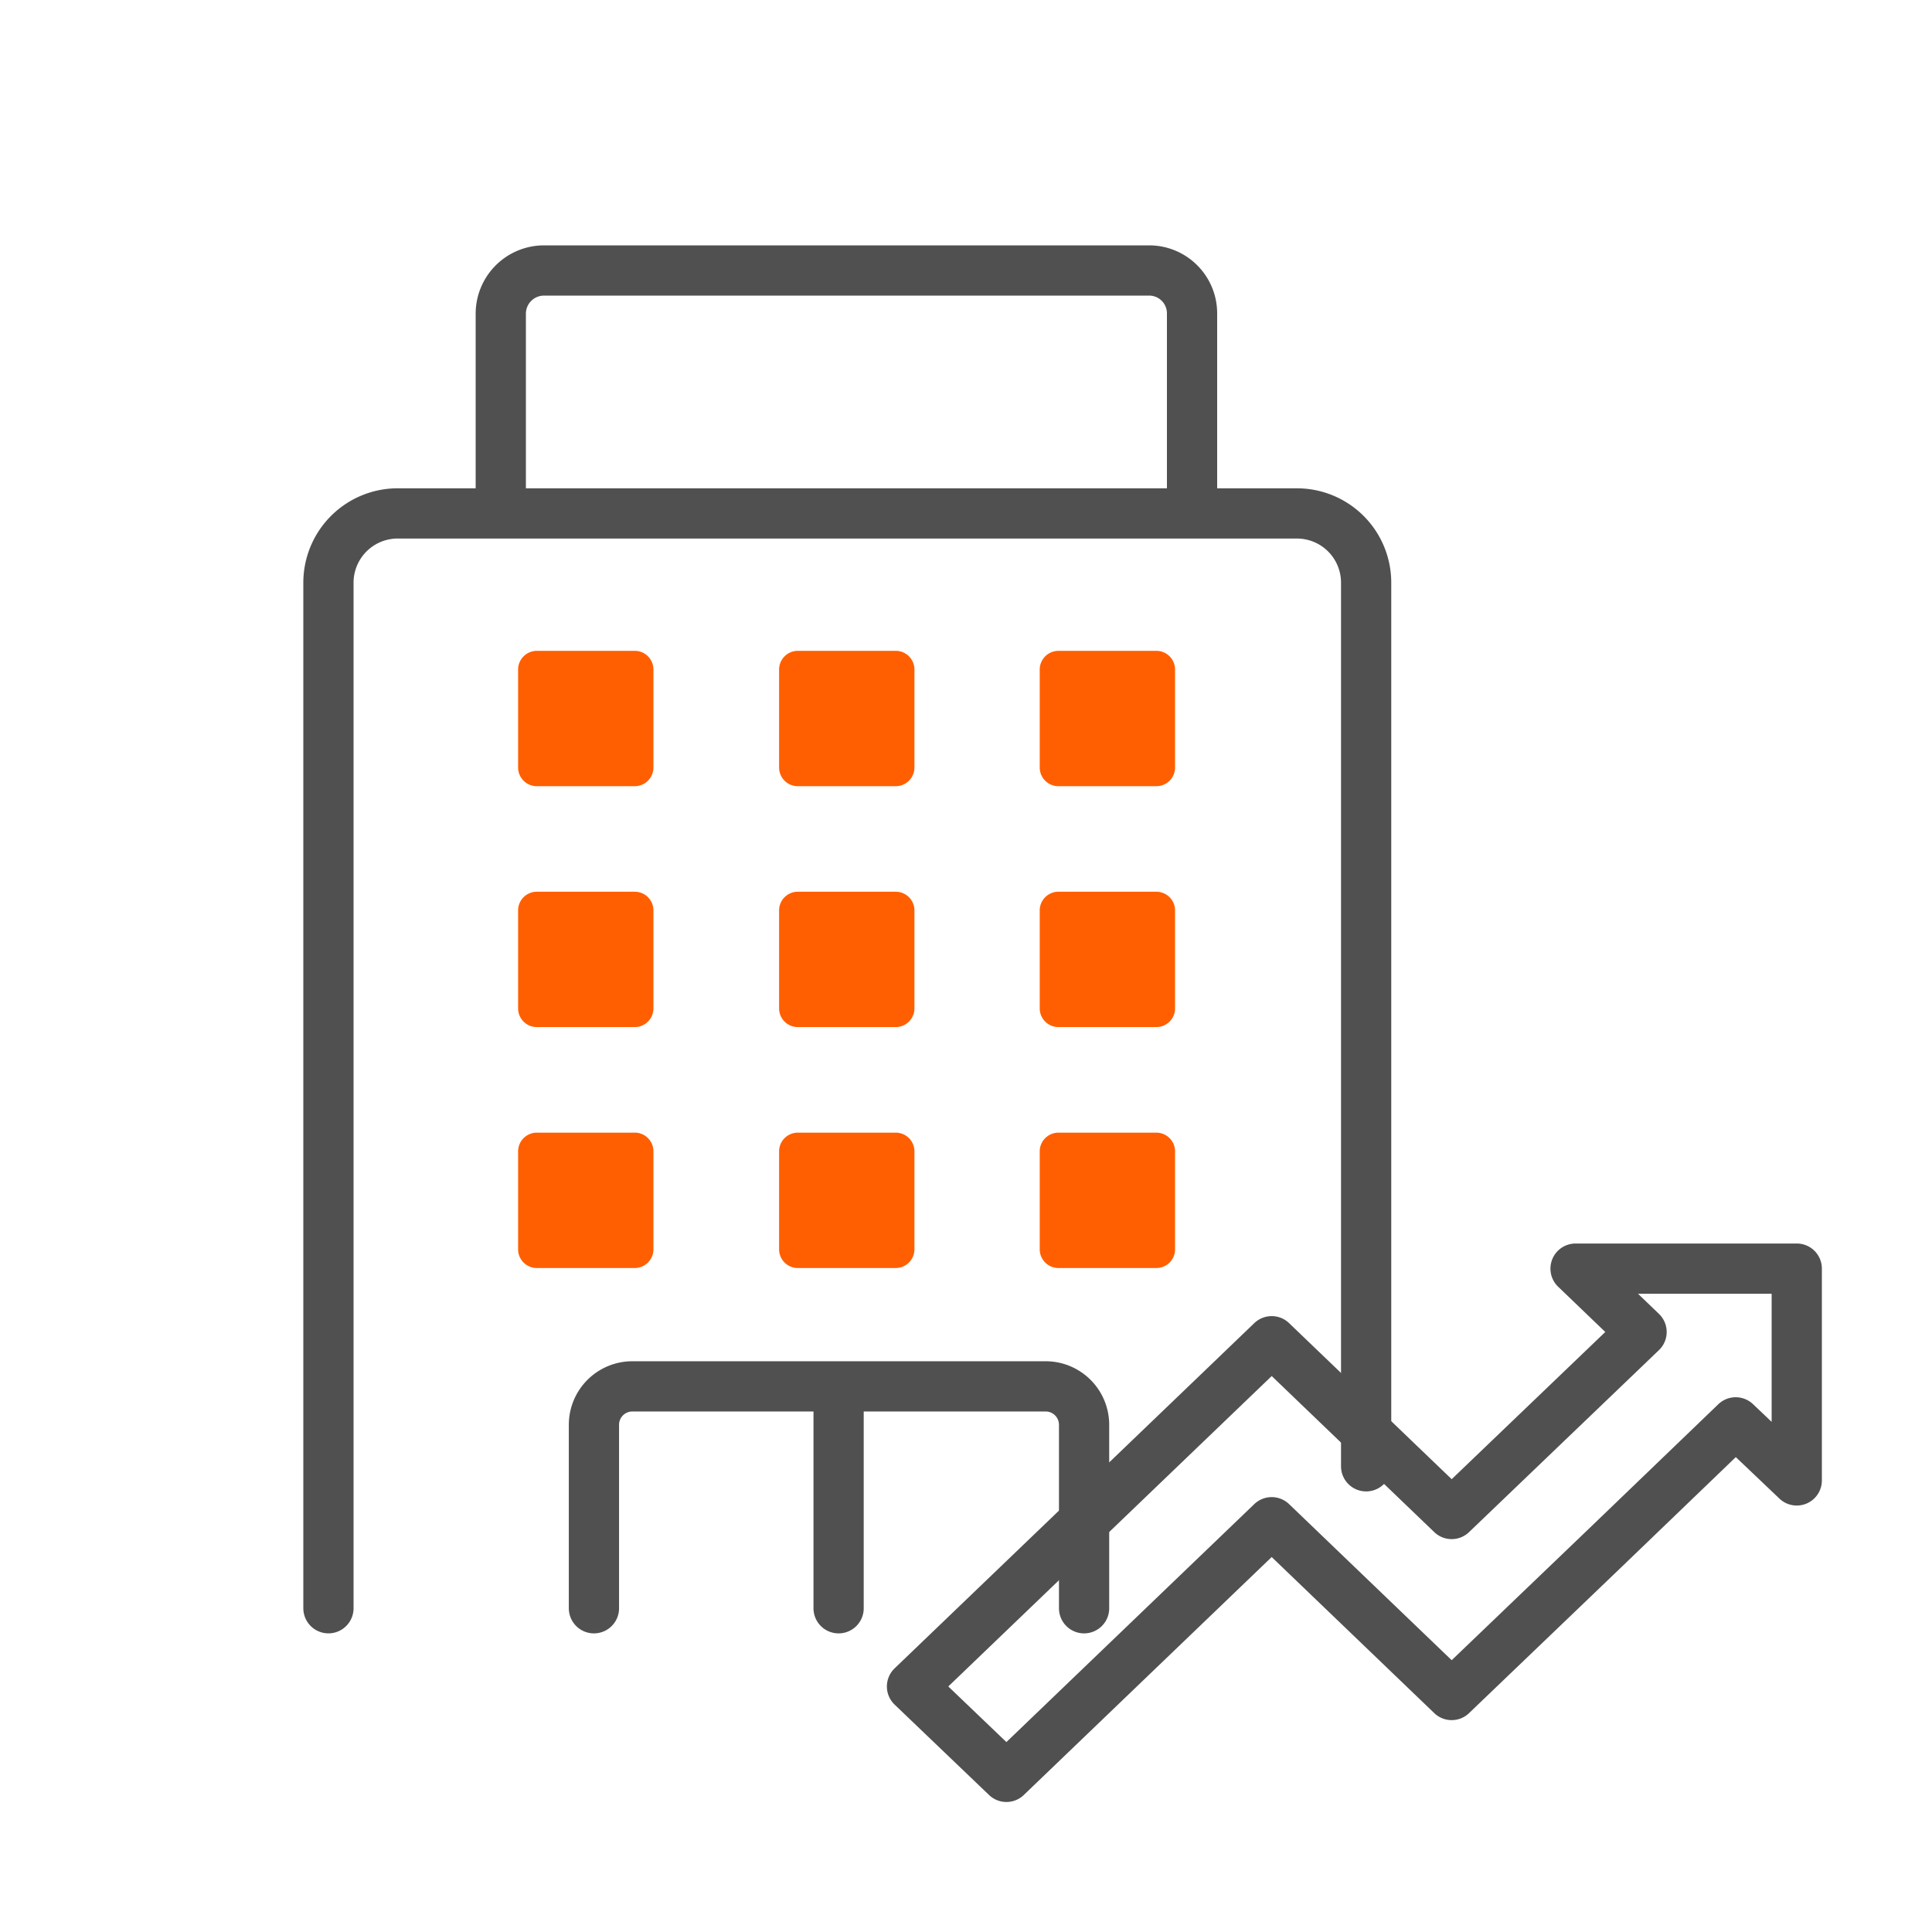
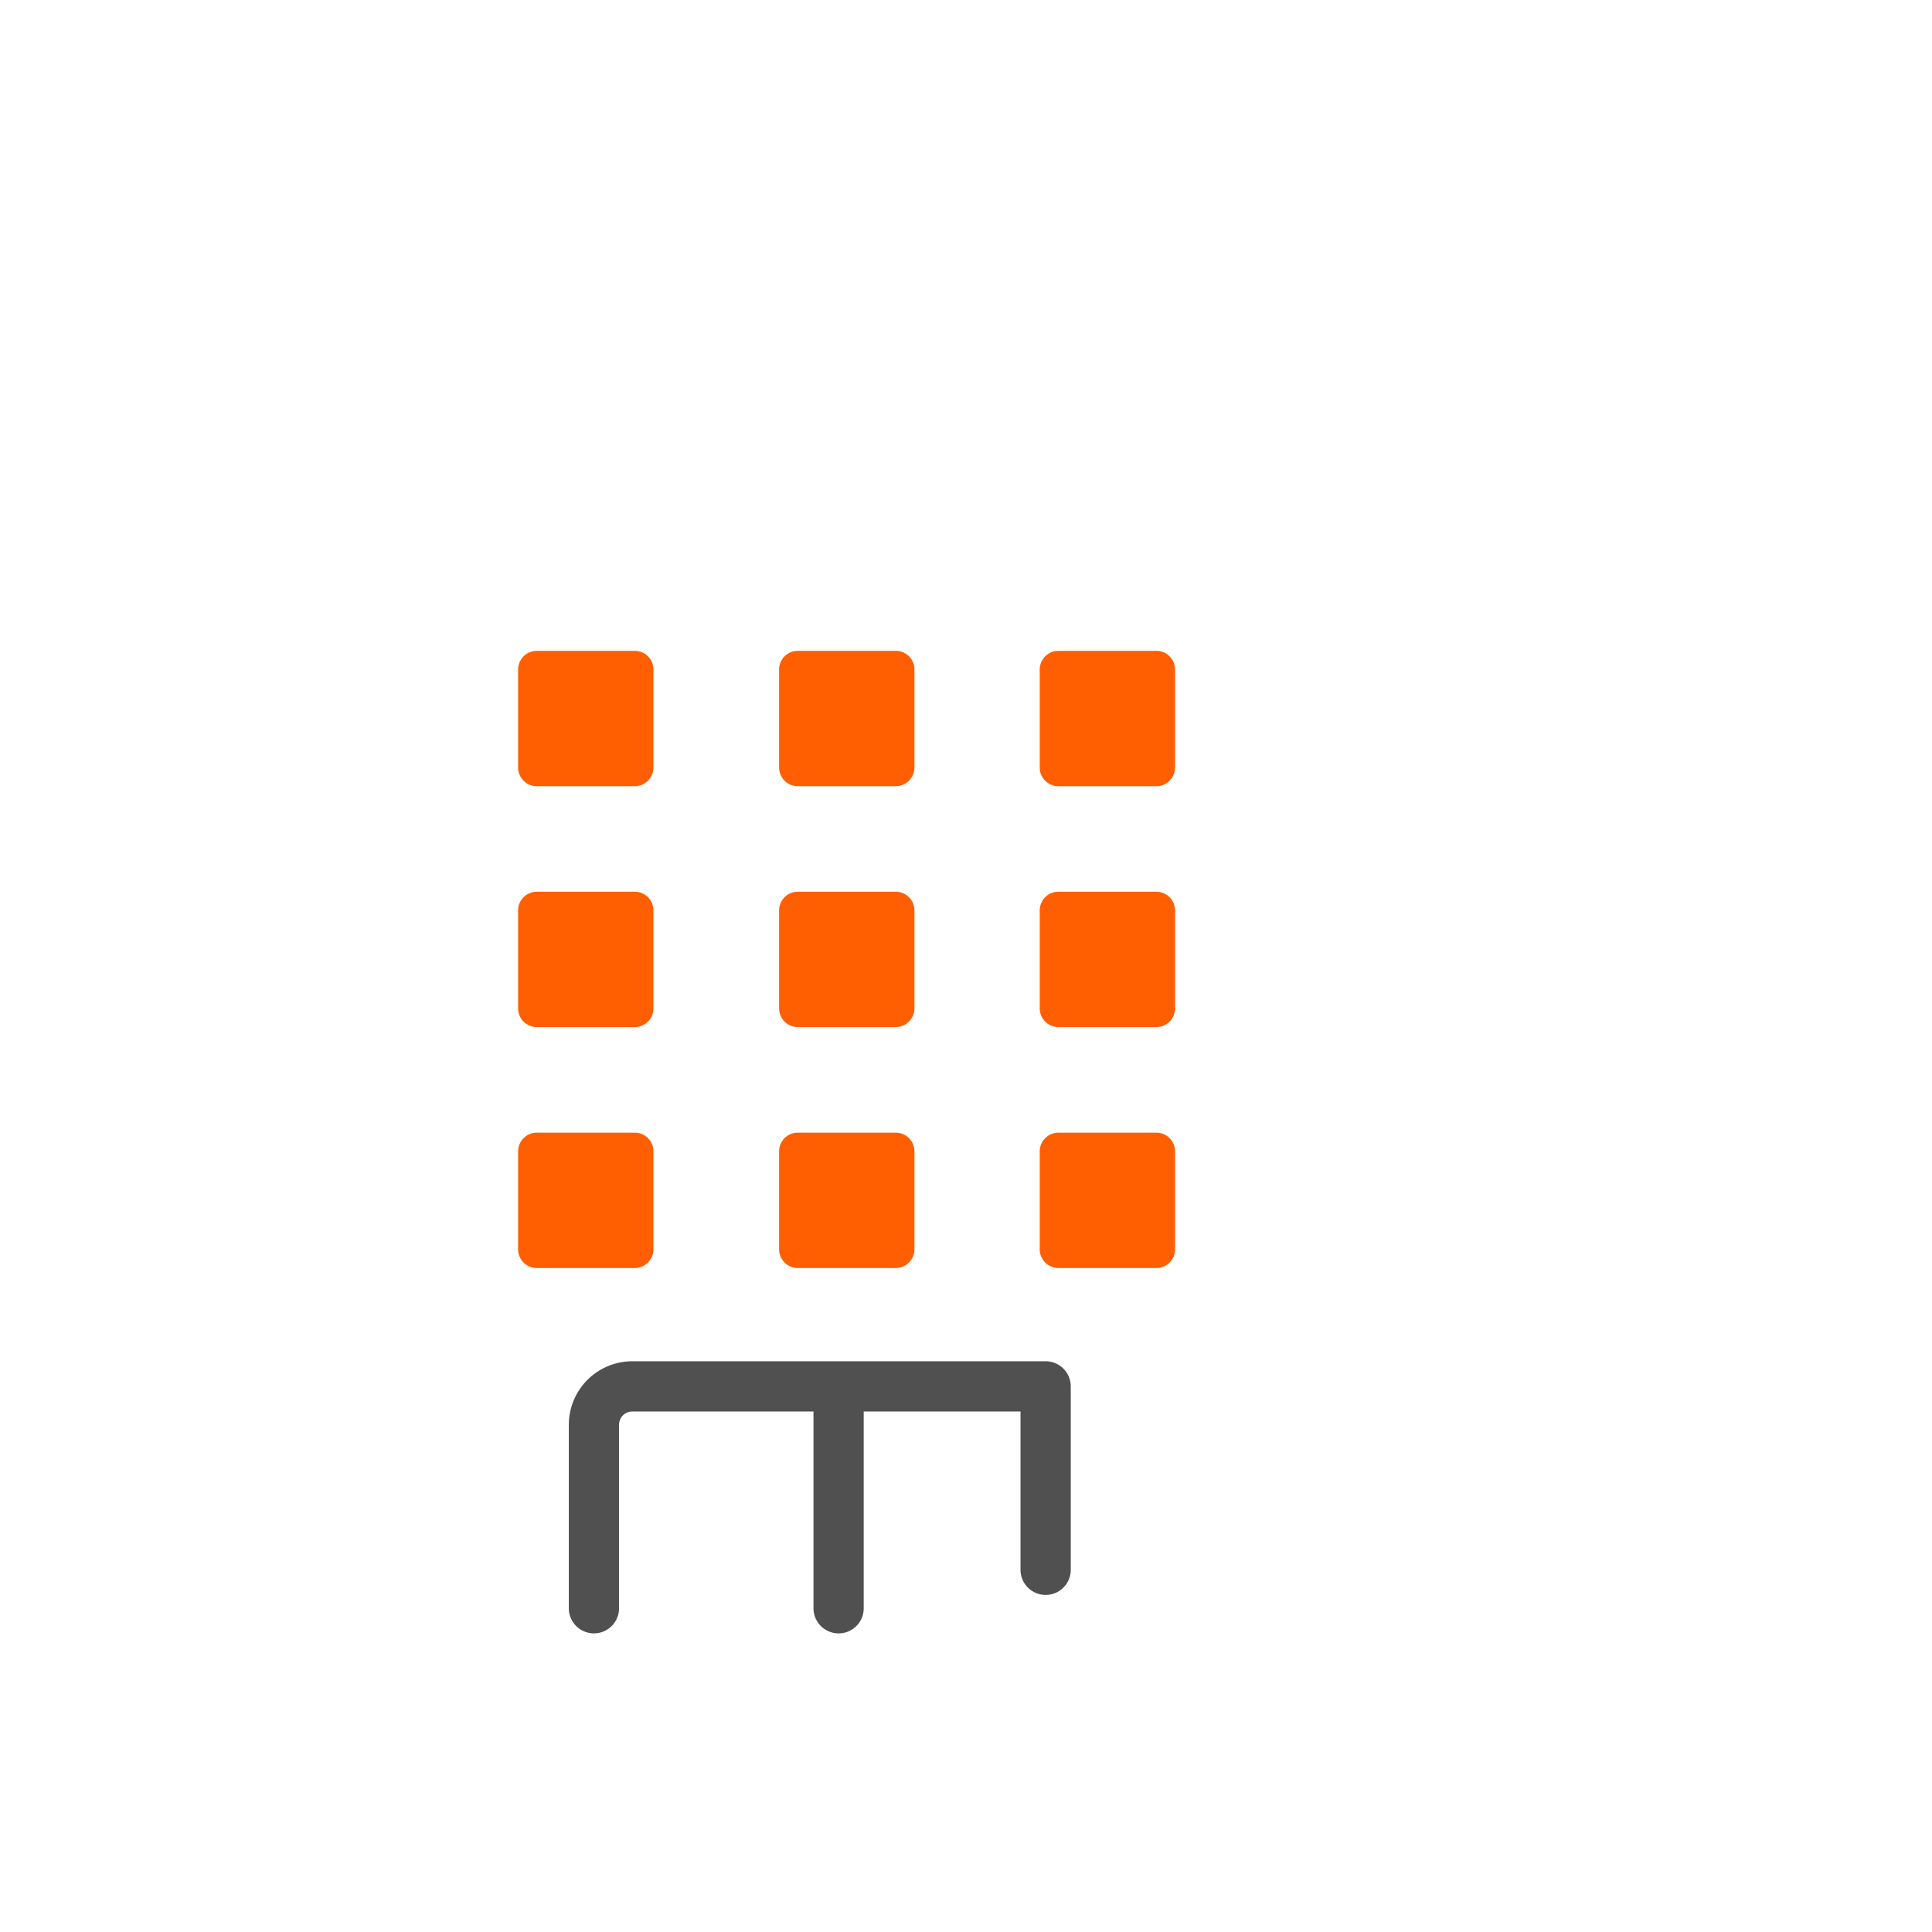
<svg xmlns="http://www.w3.org/2000/svg" width="100" height="100" fill="none">
-   <path d="M70.711 75.895V30.158a3.583 3.583 0 00-3.583-3.583H20.673A3.587 3.587 0 0017 30.158v53.084" stroke="#505050" stroke-width="2.6" stroke-linecap="round" stroke-linejoin="round" />
-   <path d="M30.742 83.243v-9.495a1.99 1.99 0 011.99-1.99h21.39a1.99 1.99 0 011.99 1.99v9.495M43.406 71.759v11.484" stroke="#505050" stroke-width="2.6" stroke-linecap="round" stroke-linejoin="round" />
+   <path d="M30.742 83.243v-9.495a1.99 1.99 0 011.99-1.99h21.39v9.495M43.406 71.759v11.484" stroke="#505050" stroke-width="2.6" stroke-linecap="round" stroke-linejoin="round" />
  <path d="M32.855 33.688h-5.07a.969.969 0 00-.968.966v5.07c0 .536.433.969.967.969h5.07a.968.968 0 00.968-.968v-5.07a.967.967 0 00-.967-.968zm13.508 0h-5.07a.967.967 0 00-.967.966v5.07c0 .536.433.969.967.969h5.07a.968.968 0 00.968-.968v-5.07a.967.967 0 00-.968-.968zm13.491 0h-5.07a.969.969 0 00-.968.966v5.07c0 .536.433.969.968.969h5.07a.967.967 0 00.967-.968v-5.07a.969.969 0 00-.967-.968zM32.855 46.156h-5.07a.967.967 0 00-.968.968v5.07c0 .534.433.967.967.967h5.07a.968.968 0 00.968-.967v-5.07a.967.967 0 00-.967-.968zm13.508 0h-5.07a.966.966 0 00-.967.968v5.07c0 .534.433.967.967.967h5.07a.968.968 0 00.968-.967v-5.07a.967.967 0 00-.968-.968zm13.491 0h-5.07a.967.967 0 00-.968.968v5.07c0 .534.433.967.968.967h5.07a.967.967 0 00.967-.967v-5.07a.969.969 0 00-.967-.968zm-26.999 12.47h-5.07a.969.969 0 00-.968.968v5.07c0 .534.433.968.967.968h5.07a.968.968 0 00.968-.969v-5.07a.967.967 0 00-.968-.968l.001.002zm13.508 0h-5.07a.967.967 0 00-.967.968v5.07c0 .534.433.968.967.968h5.07a.968.968 0 00.968-.969v-5.07a.967.967 0 00-.968-.967zm13.491 0h-5.07a.969.969 0 00-.968.968v5.07c0 .534.433.968.968.968h5.07a.966.966 0 00.967-.969v-5.07a.969.969 0 00-.967-.967z" fill="#FF5F00" />
-   <path d="M25.92 26.505V16.221A2.24 2.24 0 0128.144 14h31.334a2.22 2.22 0 012.222 2.221v10.284m-.238 47.103L47.205 87.292l4.887 4.678 13.73-13.18 9.316 8.943 7.912-7.582 6.79-6.53L93 76.626V65.664H81.551l3.416 3.28-9.829 9.42-9.315-8.942-4.36 4.186z" stroke="#505050" stroke-width="2.6" stroke-linecap="round" stroke-linejoin="round" />
</svg>